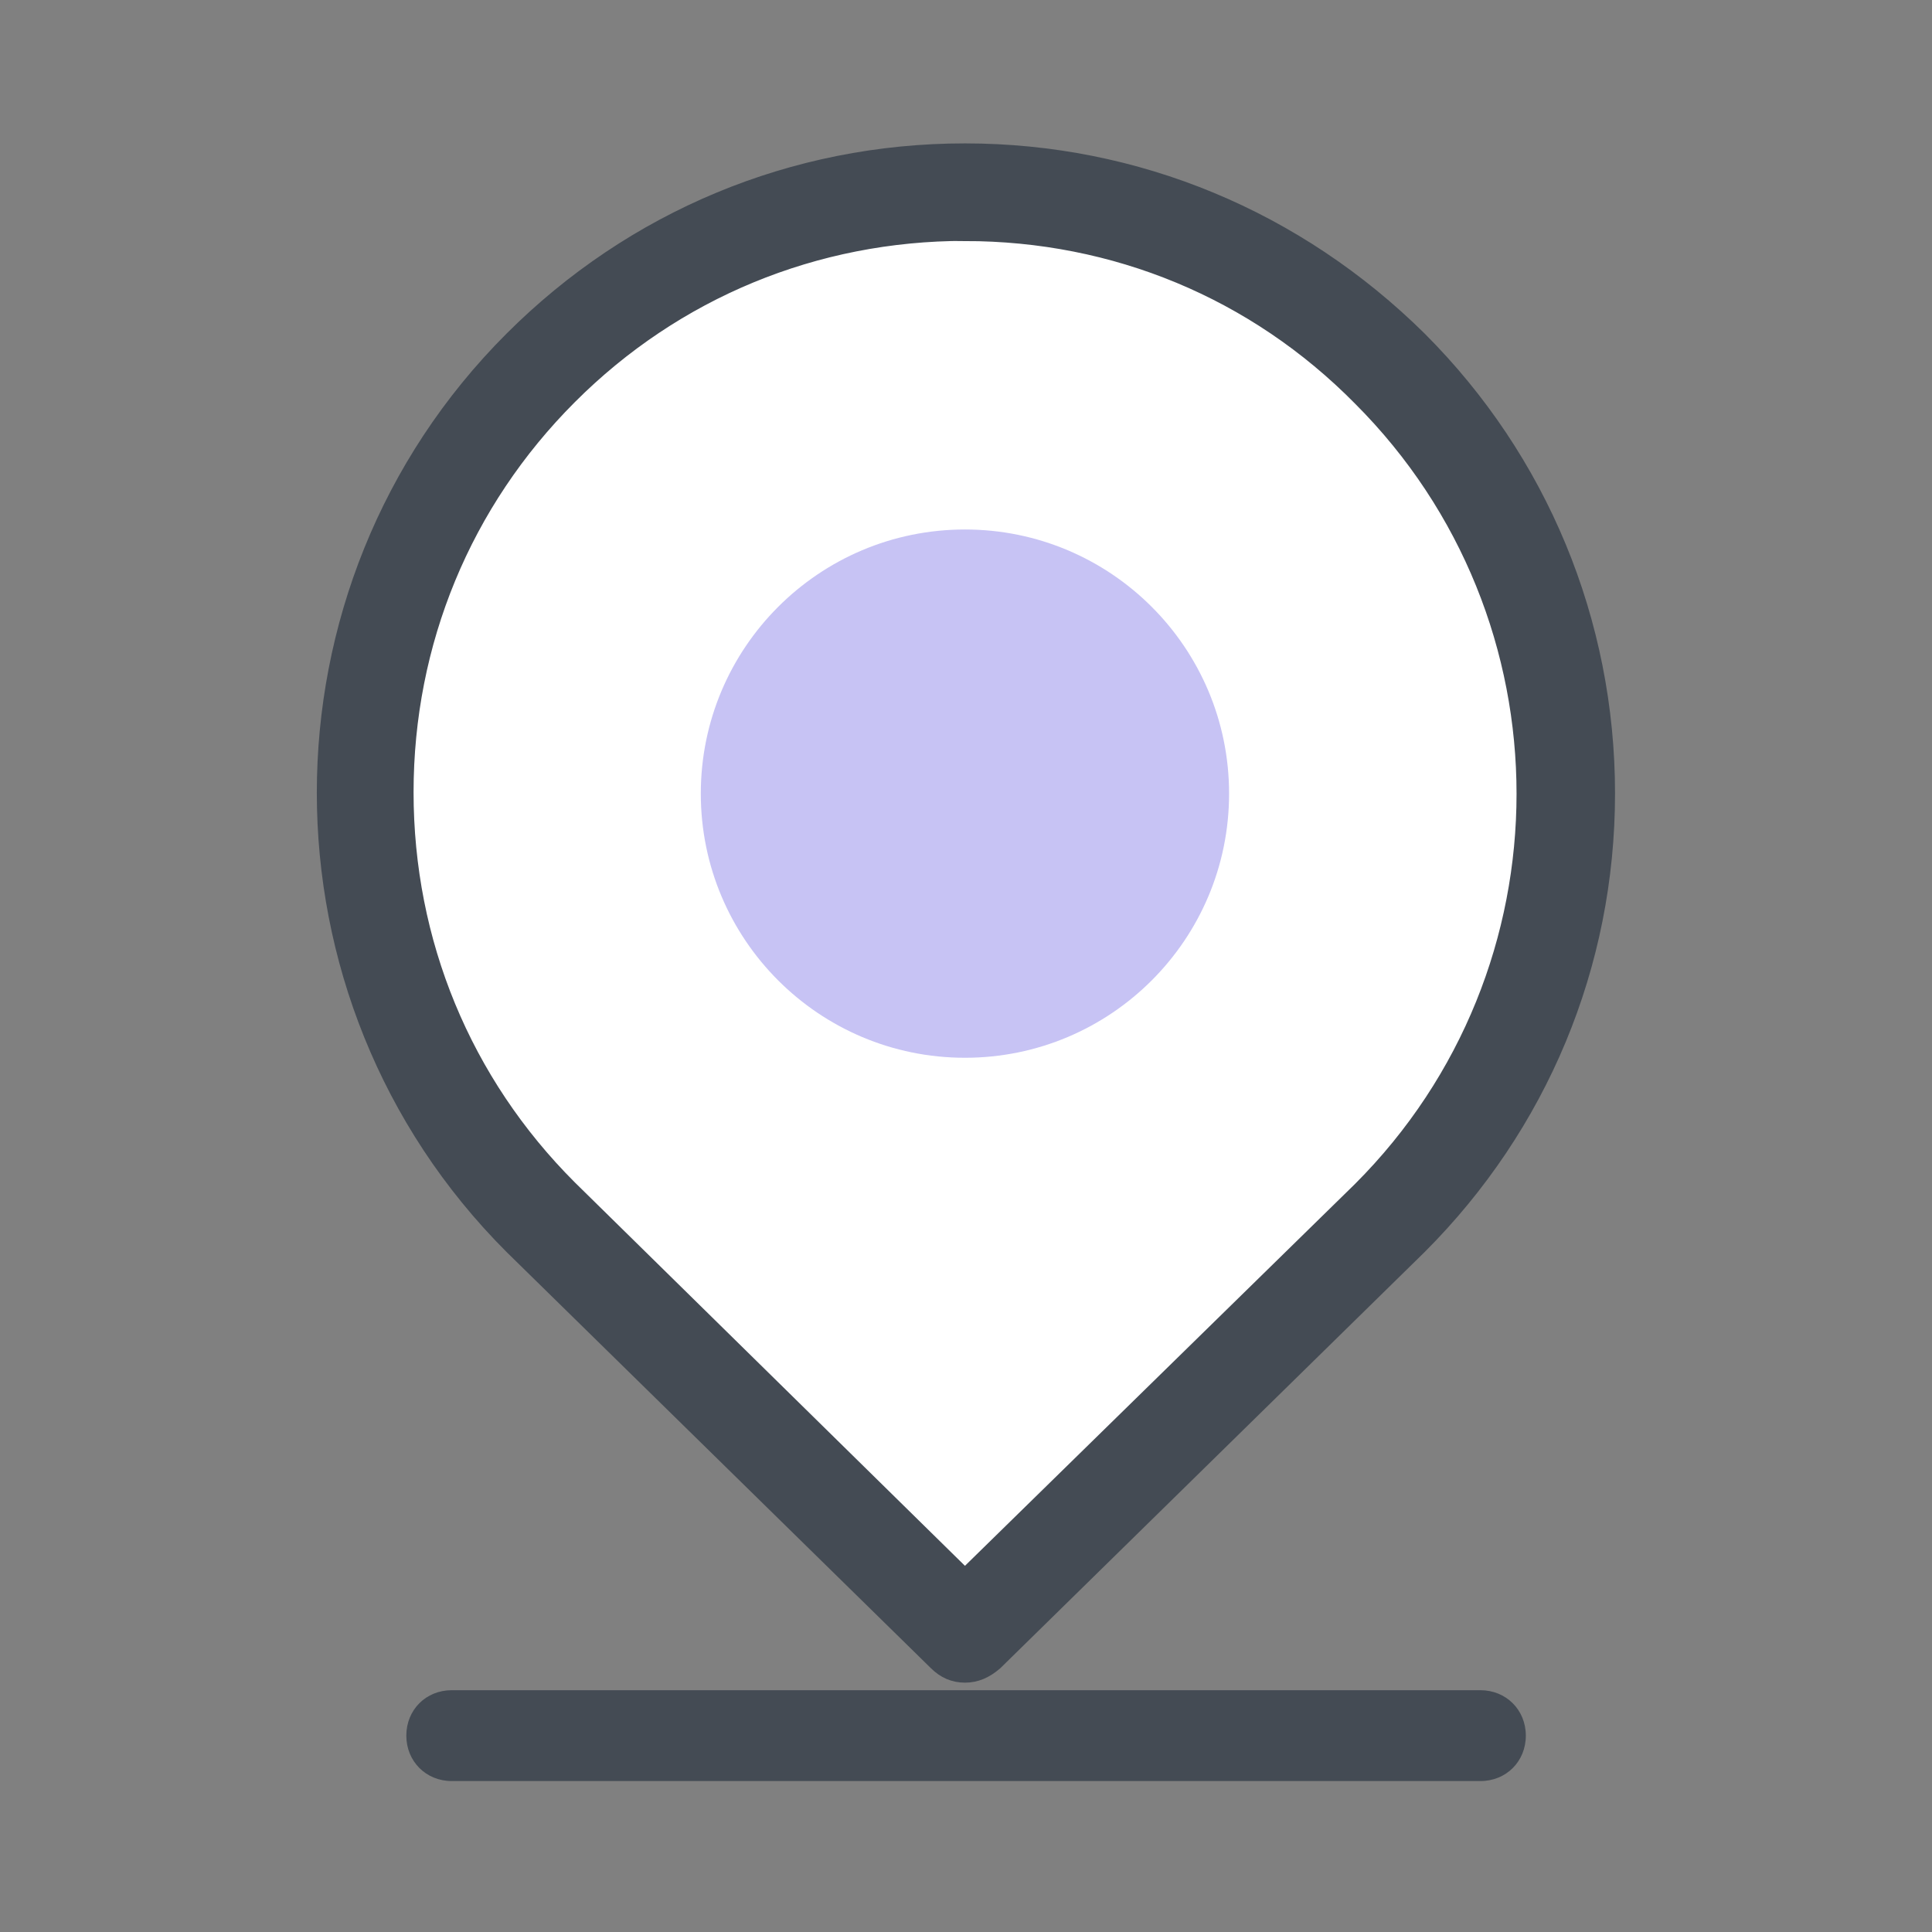
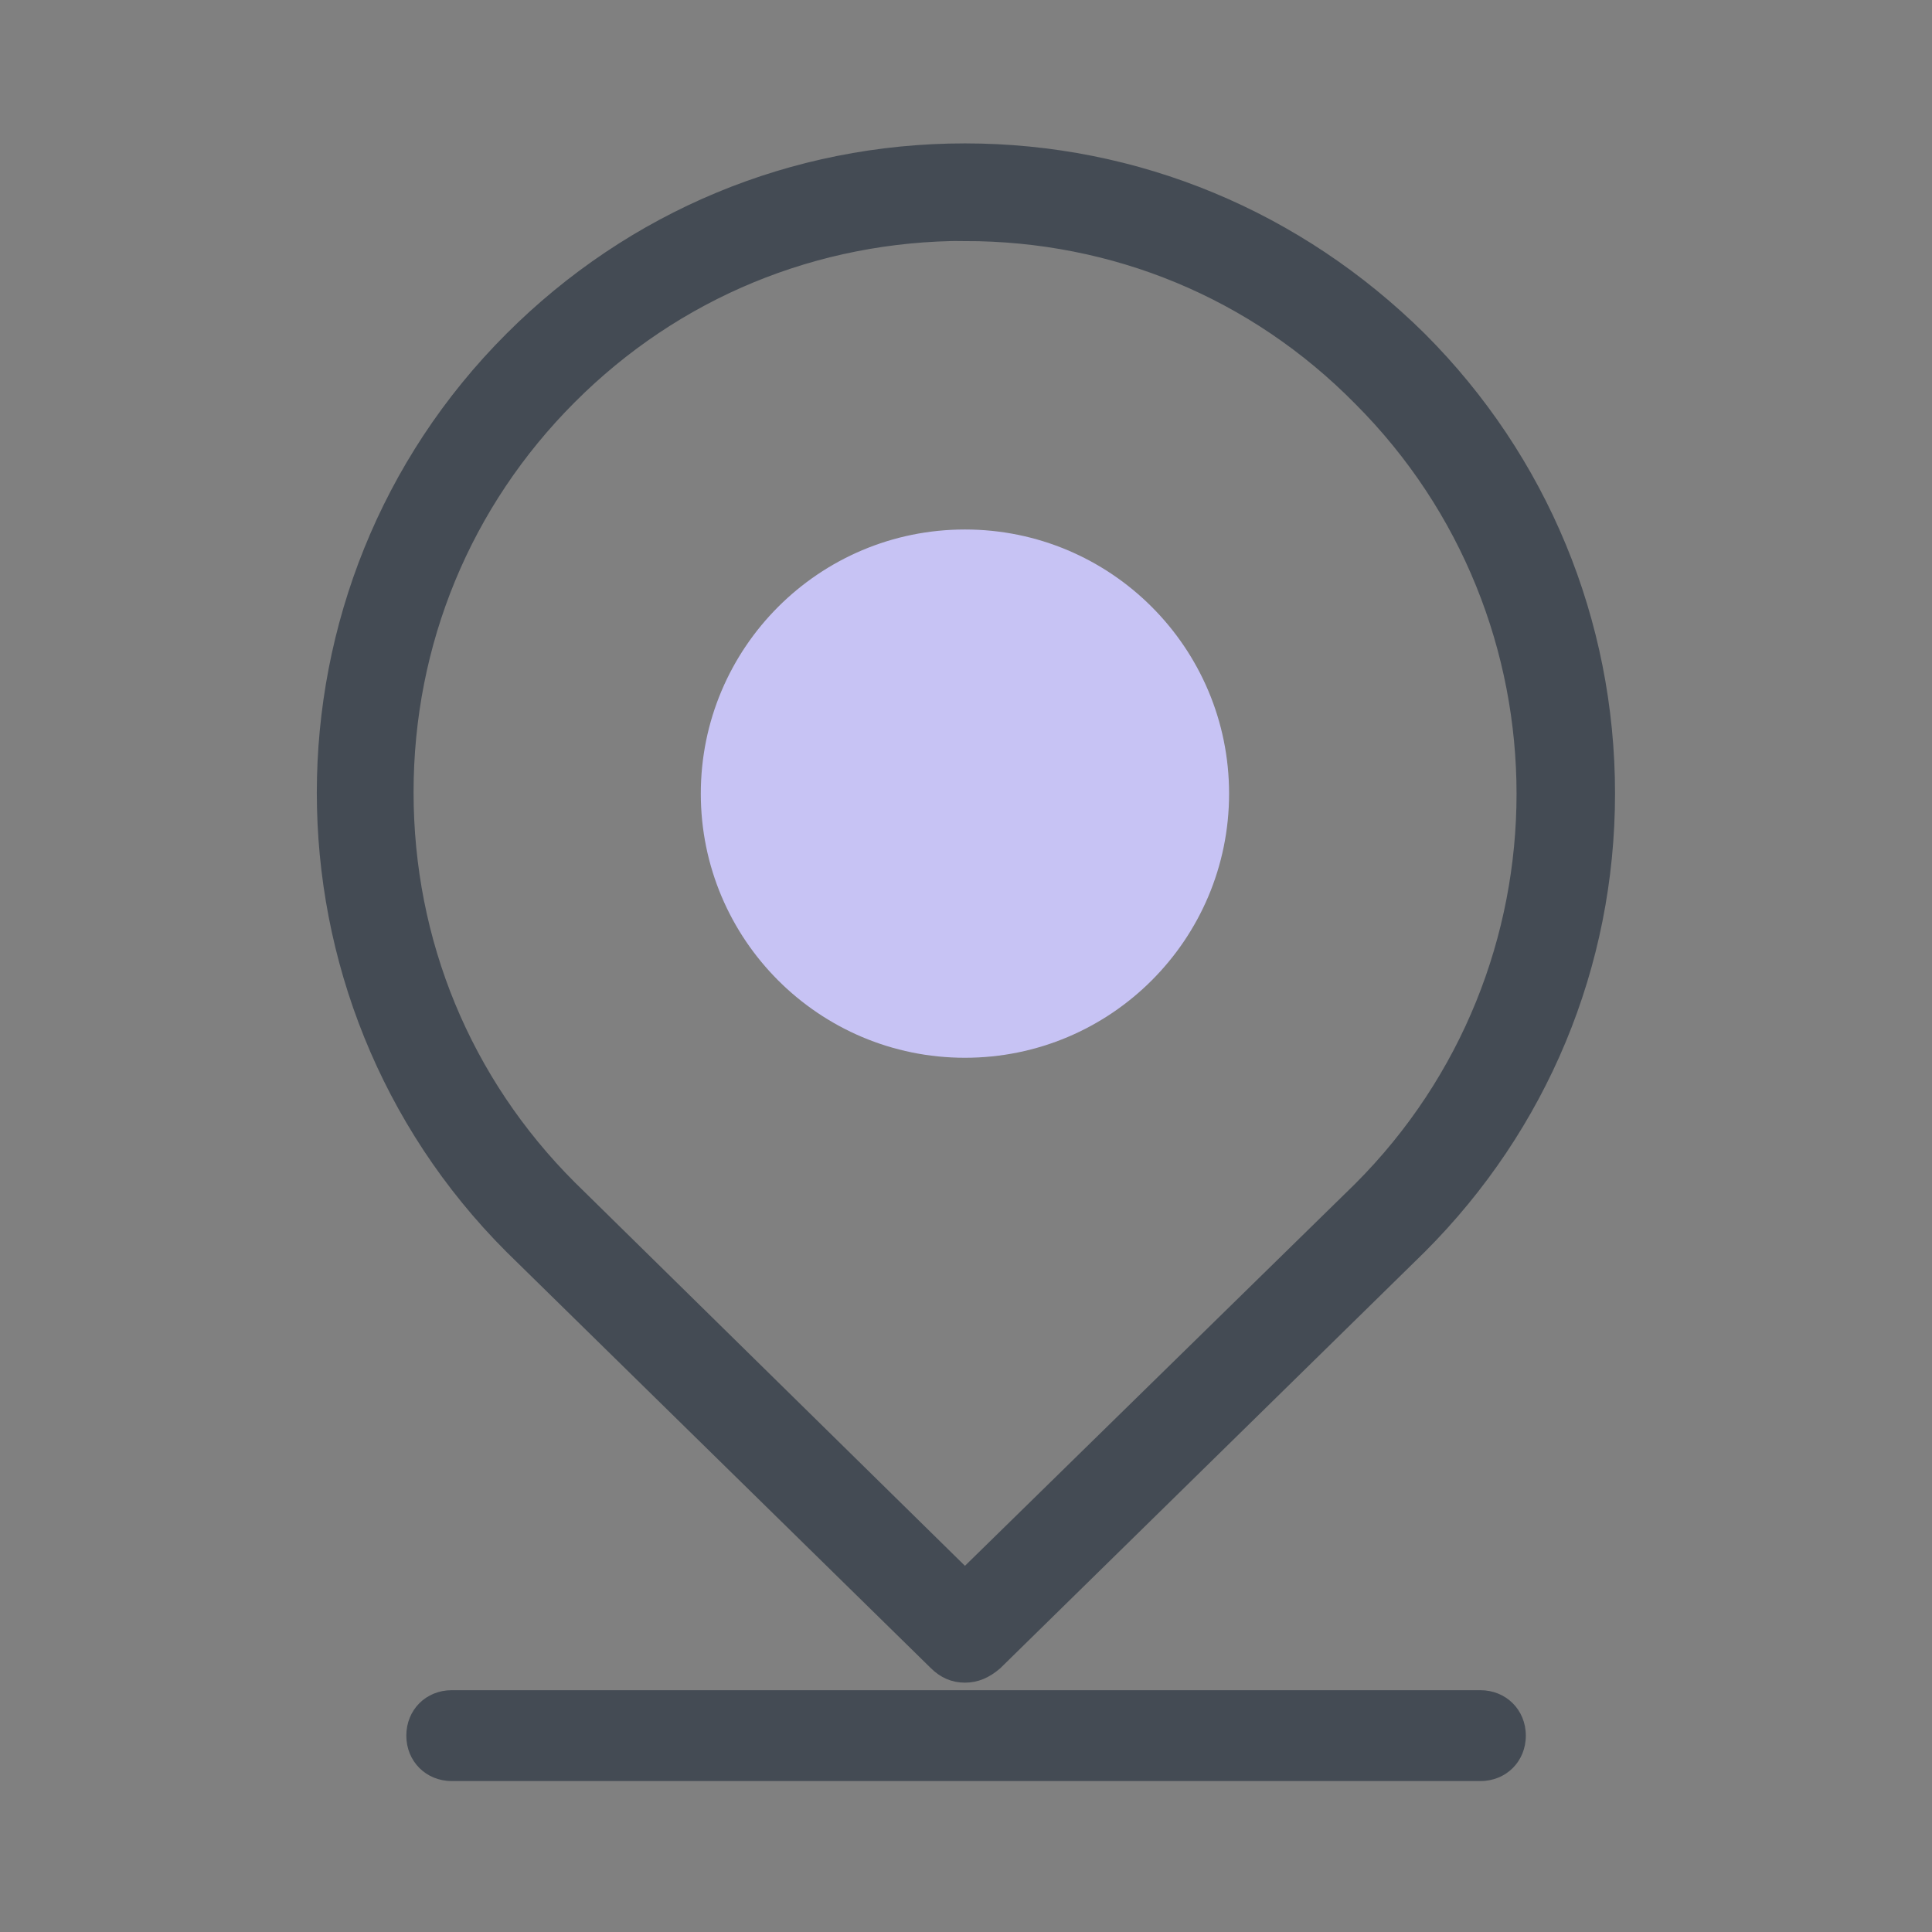
<svg xmlns="http://www.w3.org/2000/svg" id="Laag_1" data-name="Laag 1" viewBox="0 0 128 128">
  <rect x="0" y="0" width="128" height="128" fill="#808080" stroke="none" />
  <defs>
    <style>
      .cls-1 {
        fill: #c7c3f4;
      }

      .cls-2 {
        fill: #fff;
      }

      .cls-3 {
        stroke: #444b54;
        stroke-miterlimit: 10;
      }

      .cls-3, .cls-4 {
        fill: #444b54;
      }
    </style>
  </defs>
-   <path class="cls-2" d="M92.04,80.69l-28.11,27.57-28.11-27.57c-15.56-15.56-15.56-40.76,0-56.31,15.56-15.56,40.76-15.56,56.31,0,15.47,15.56,15.47,40.76-.09,56.31Z" />
  <path class="cls-3" d="M63.93,110.98c-.73,0-1.36-.27-1.91-.82l-28.11-27.57c-16.56-16.56-16.56-43.58,0-60.13,8.01-8.01,18.65-12.46,30.02-12.46s22.02,4.46,30.11,12.46c8.01,8.01,12.46,18.74,12.46,30.11s-4.46,22.02-12.46,30.02l-28.11,27.57c-.64.55-1.27.82-2,.82ZM63.93,15.46c-9.92,0-19.2,3.82-26.2,10.83-7,7-10.83,16.28-10.83,26.2s3.82,19.2,10.83,26.2l26.2,25.75,26.2-25.65c14.46-14.46,14.46-37.94,0-52.4-7-7.1-16.28-10.92-26.2-10.92Z" />
  <circle class="cls-1" cx="63.93" cy="52.58" r="17.5" />
-   <path class="cls-4" d="M98.07,118H29.93c-1.7,0-3.01-1.3-3.01-3.01s1.3-3.01,3.01-3.01h68.15c1.7,0,3.01,1.3,3.01,3.01s-1.3,3.01-3.01,3.01Z" />
+   <path class="cls-4" d="M98.07,118H29.93c-1.7,0-3.01-1.3-3.01-3.01s1.3-3.01,3.01-3.01h68.15c1.7,0,3.01,1.3,3.01,3.01s-1.3,3.01-3.01,3.01" />
</svg>